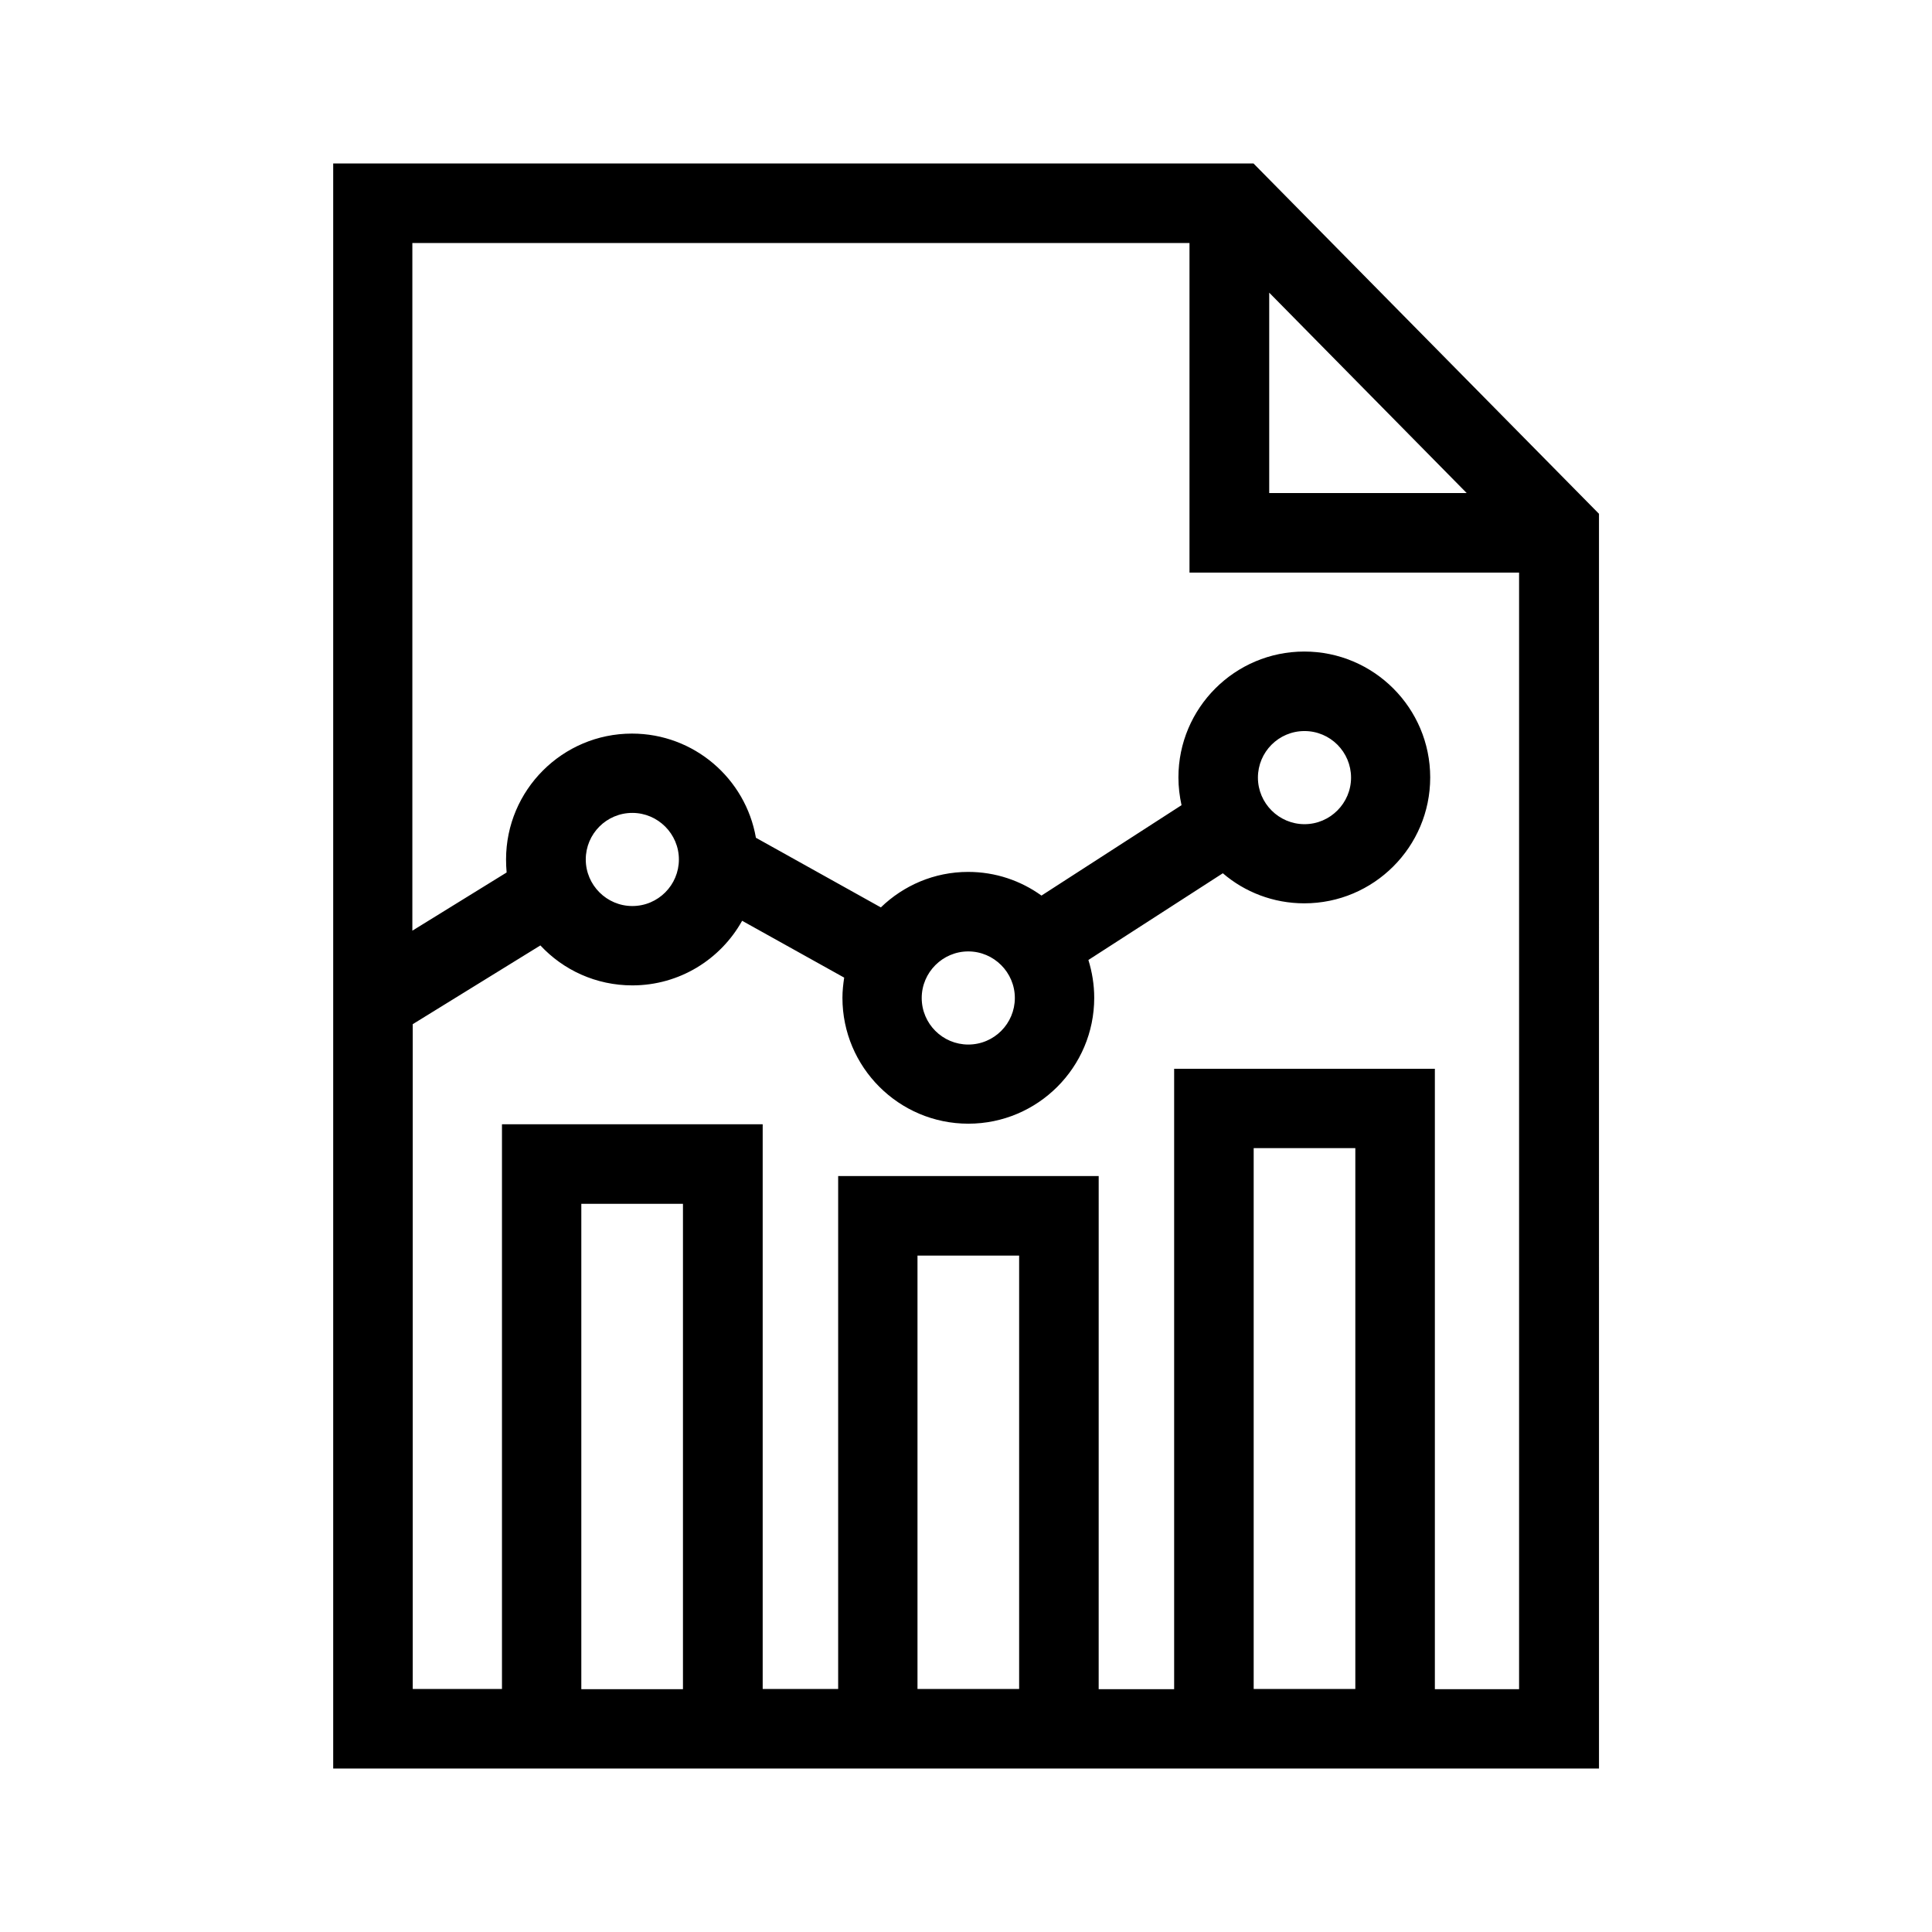
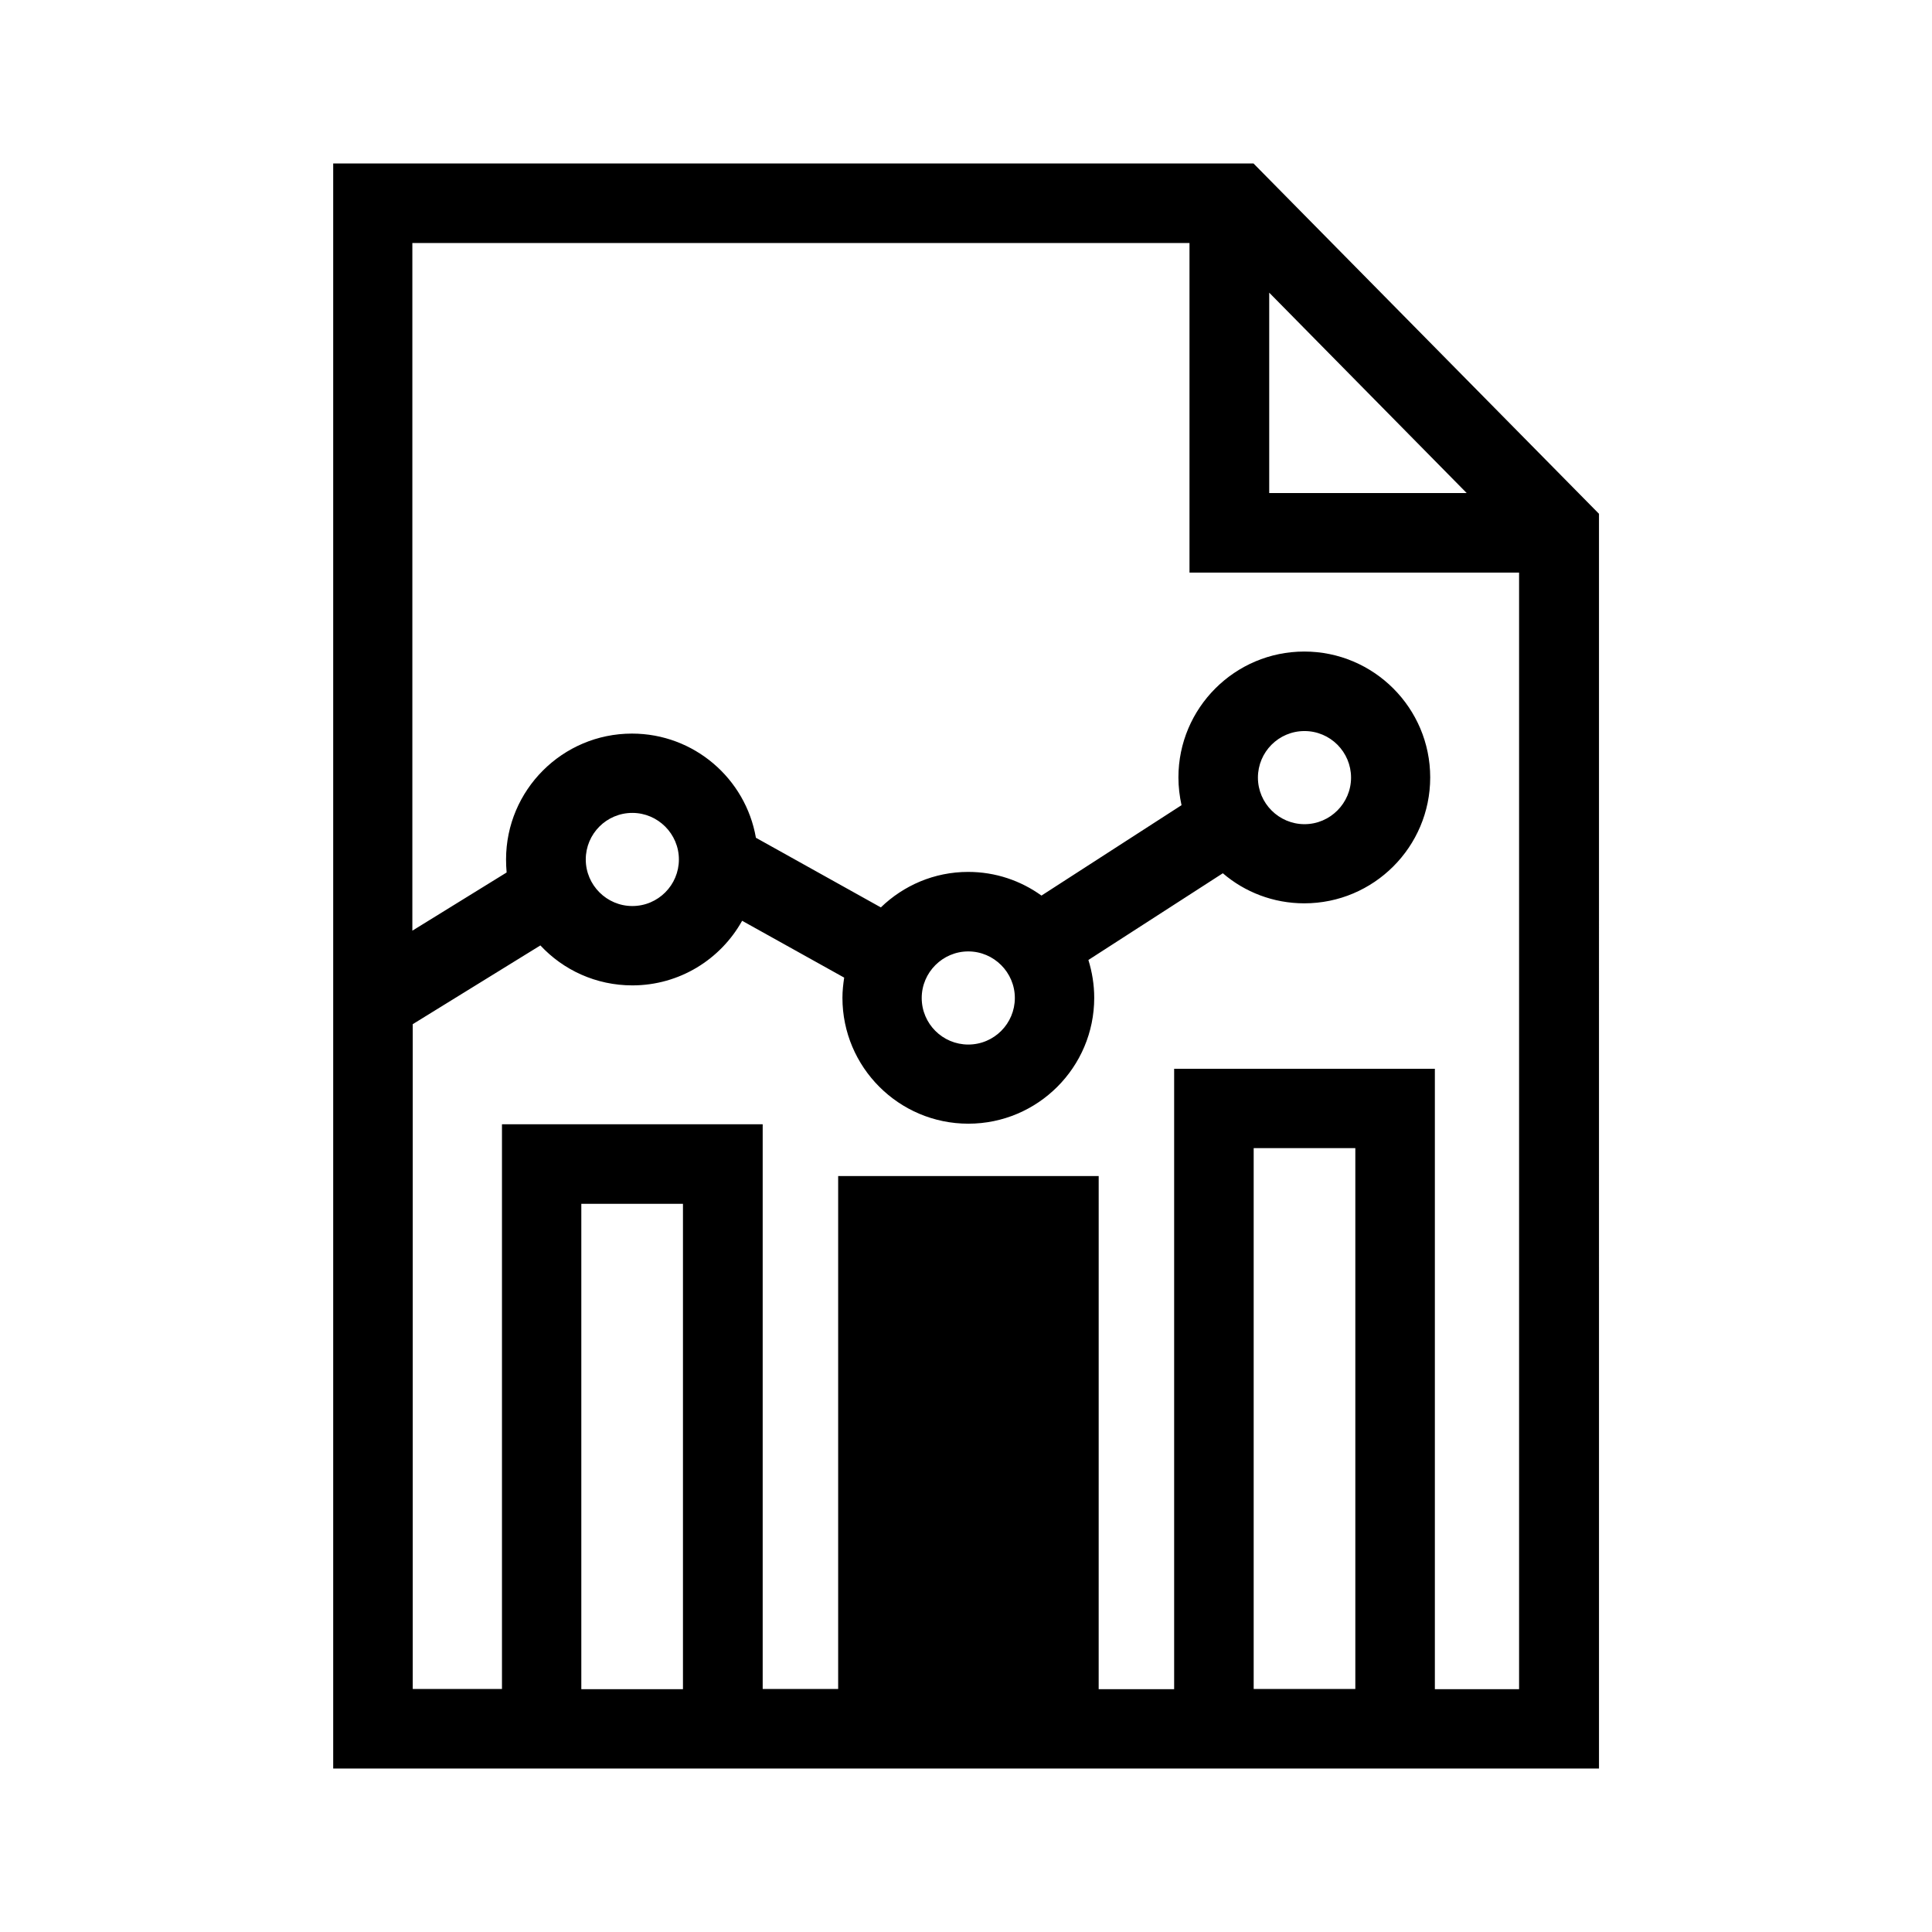
<svg xmlns="http://www.w3.org/2000/svg" fill="#000000" width="800px" height="800px" version="1.1" viewBox="144 144 512 512">
-   <path d="m476.19 187.32h-243.89v425.36h335.45l-0.004-332.52zm4.164 34.238 52.336 53.105h-52.336zm-182.3 370.04v-128.57h26.938v128.62h-26.938zm89.09 0v-114.85h26.938v114.85zm89.094 0v-143.33h26.938v143.33zm48.016 0v-164.36h-69.094v164.41h-20l0.004-135.98h-69.043v135.93h-20v-149.65h-69.094v149.65h-23.648v-176.18l33.828-20.871c6.066 6.527 14.754 10.59 24.367 10.59 12.492 0 23.391-6.891 29.098-17.121l27.043 15.062c-0.258 1.746-0.461 3.496-0.461 5.348 0 18.406 14.961 33.363 33.363 33.363 18.406 0 33.363-14.961 33.363-33.363 0-3.496-0.566-6.836-1.543-10.023l35.625-22.98c5.809 4.988 13.367 7.969 21.594 7.969 18.406 0 33.363-14.961 33.363-33.363 0-18.406-14.961-33.363-33.363-33.363-18.406 0-33.363 14.961-33.363 33.363 0 2.519 0.309 4.988 0.824 7.352l-37.117 23.957c-5.5-3.957-12.184-6.273-19.434-6.273-8.996 0-17.121 3.598-23.133 9.406l-33.109-18.457c-2.727-15.68-16.398-27.605-32.852-27.605-18.406 0-33.363 14.961-33.363 33.363 0 1.184 0.051 2.312 0.152 3.445l-24.984 15.422v-182.24h205.95v87.344h87.344v295.91h-22.312zm-225.02-219.83c0-6.785 5.5-12.34 12.34-12.34 6.785 0 12.34 5.551 12.34 12.34 0 6.785-5.5 12.34-12.34 12.34-6.789 0-12.34-5.551-12.34-12.34zm113.71 36.707c0 6.785-5.5 12.34-12.34 12.34-6.785 0-12.34-5.5-12.34-12.34 0-6.785 5.551-12.34 12.34-12.34 6.789 0.004 12.34 5.555 12.34 12.34zm64.418-58.398c0-6.785 5.5-12.34 12.34-12.34 6.836 0 12.34 5.551 12.34 12.34 0 6.785-5.551 12.34-12.34 12.34-6.789-0.004-12.34-5.555-12.34-12.34z" />
+   <path d="m476.19 187.32h-243.89v425.36h335.45l-0.004-332.52zm4.164 34.238 52.336 53.105h-52.336zm-182.3 370.04v-128.57h26.938v128.62h-26.938zm89.09 0v-114.85v114.85zm89.094 0v-143.33h26.938v143.33zm48.016 0v-164.36h-69.094v164.41h-20l0.004-135.98h-69.043v135.93h-20v-149.65h-69.094v149.65h-23.648v-176.18l33.828-20.871c6.066 6.527 14.754 10.59 24.367 10.59 12.492 0 23.391-6.891 29.098-17.121l27.043 15.062c-0.258 1.746-0.461 3.496-0.461 5.348 0 18.406 14.961 33.363 33.363 33.363 18.406 0 33.363-14.961 33.363-33.363 0-3.496-0.566-6.836-1.543-10.023l35.625-22.98c5.809 4.988 13.367 7.969 21.594 7.969 18.406 0 33.363-14.961 33.363-33.363 0-18.406-14.961-33.363-33.363-33.363-18.406 0-33.363 14.961-33.363 33.363 0 2.519 0.309 4.988 0.824 7.352l-37.117 23.957c-5.5-3.957-12.184-6.273-19.434-6.273-8.996 0-17.121 3.598-23.133 9.406l-33.109-18.457c-2.727-15.68-16.398-27.605-32.852-27.605-18.406 0-33.363 14.961-33.363 33.363 0 1.184 0.051 2.312 0.152 3.445l-24.984 15.422v-182.24h205.95v87.344h87.344v295.91h-22.312zm-225.02-219.83c0-6.785 5.5-12.34 12.34-12.34 6.785 0 12.34 5.551 12.34 12.34 0 6.785-5.5 12.34-12.34 12.34-6.789 0-12.34-5.551-12.34-12.34zm113.71 36.707c0 6.785-5.5 12.34-12.34 12.34-6.785 0-12.34-5.5-12.34-12.34 0-6.785 5.551-12.34 12.34-12.34 6.789 0.004 12.34 5.555 12.34 12.34zm64.418-58.398c0-6.785 5.5-12.34 12.34-12.34 6.836 0 12.34 5.551 12.34 12.34 0 6.785-5.551 12.34-12.34 12.34-6.789-0.004-12.34-5.555-12.34-12.34z" />
</svg>